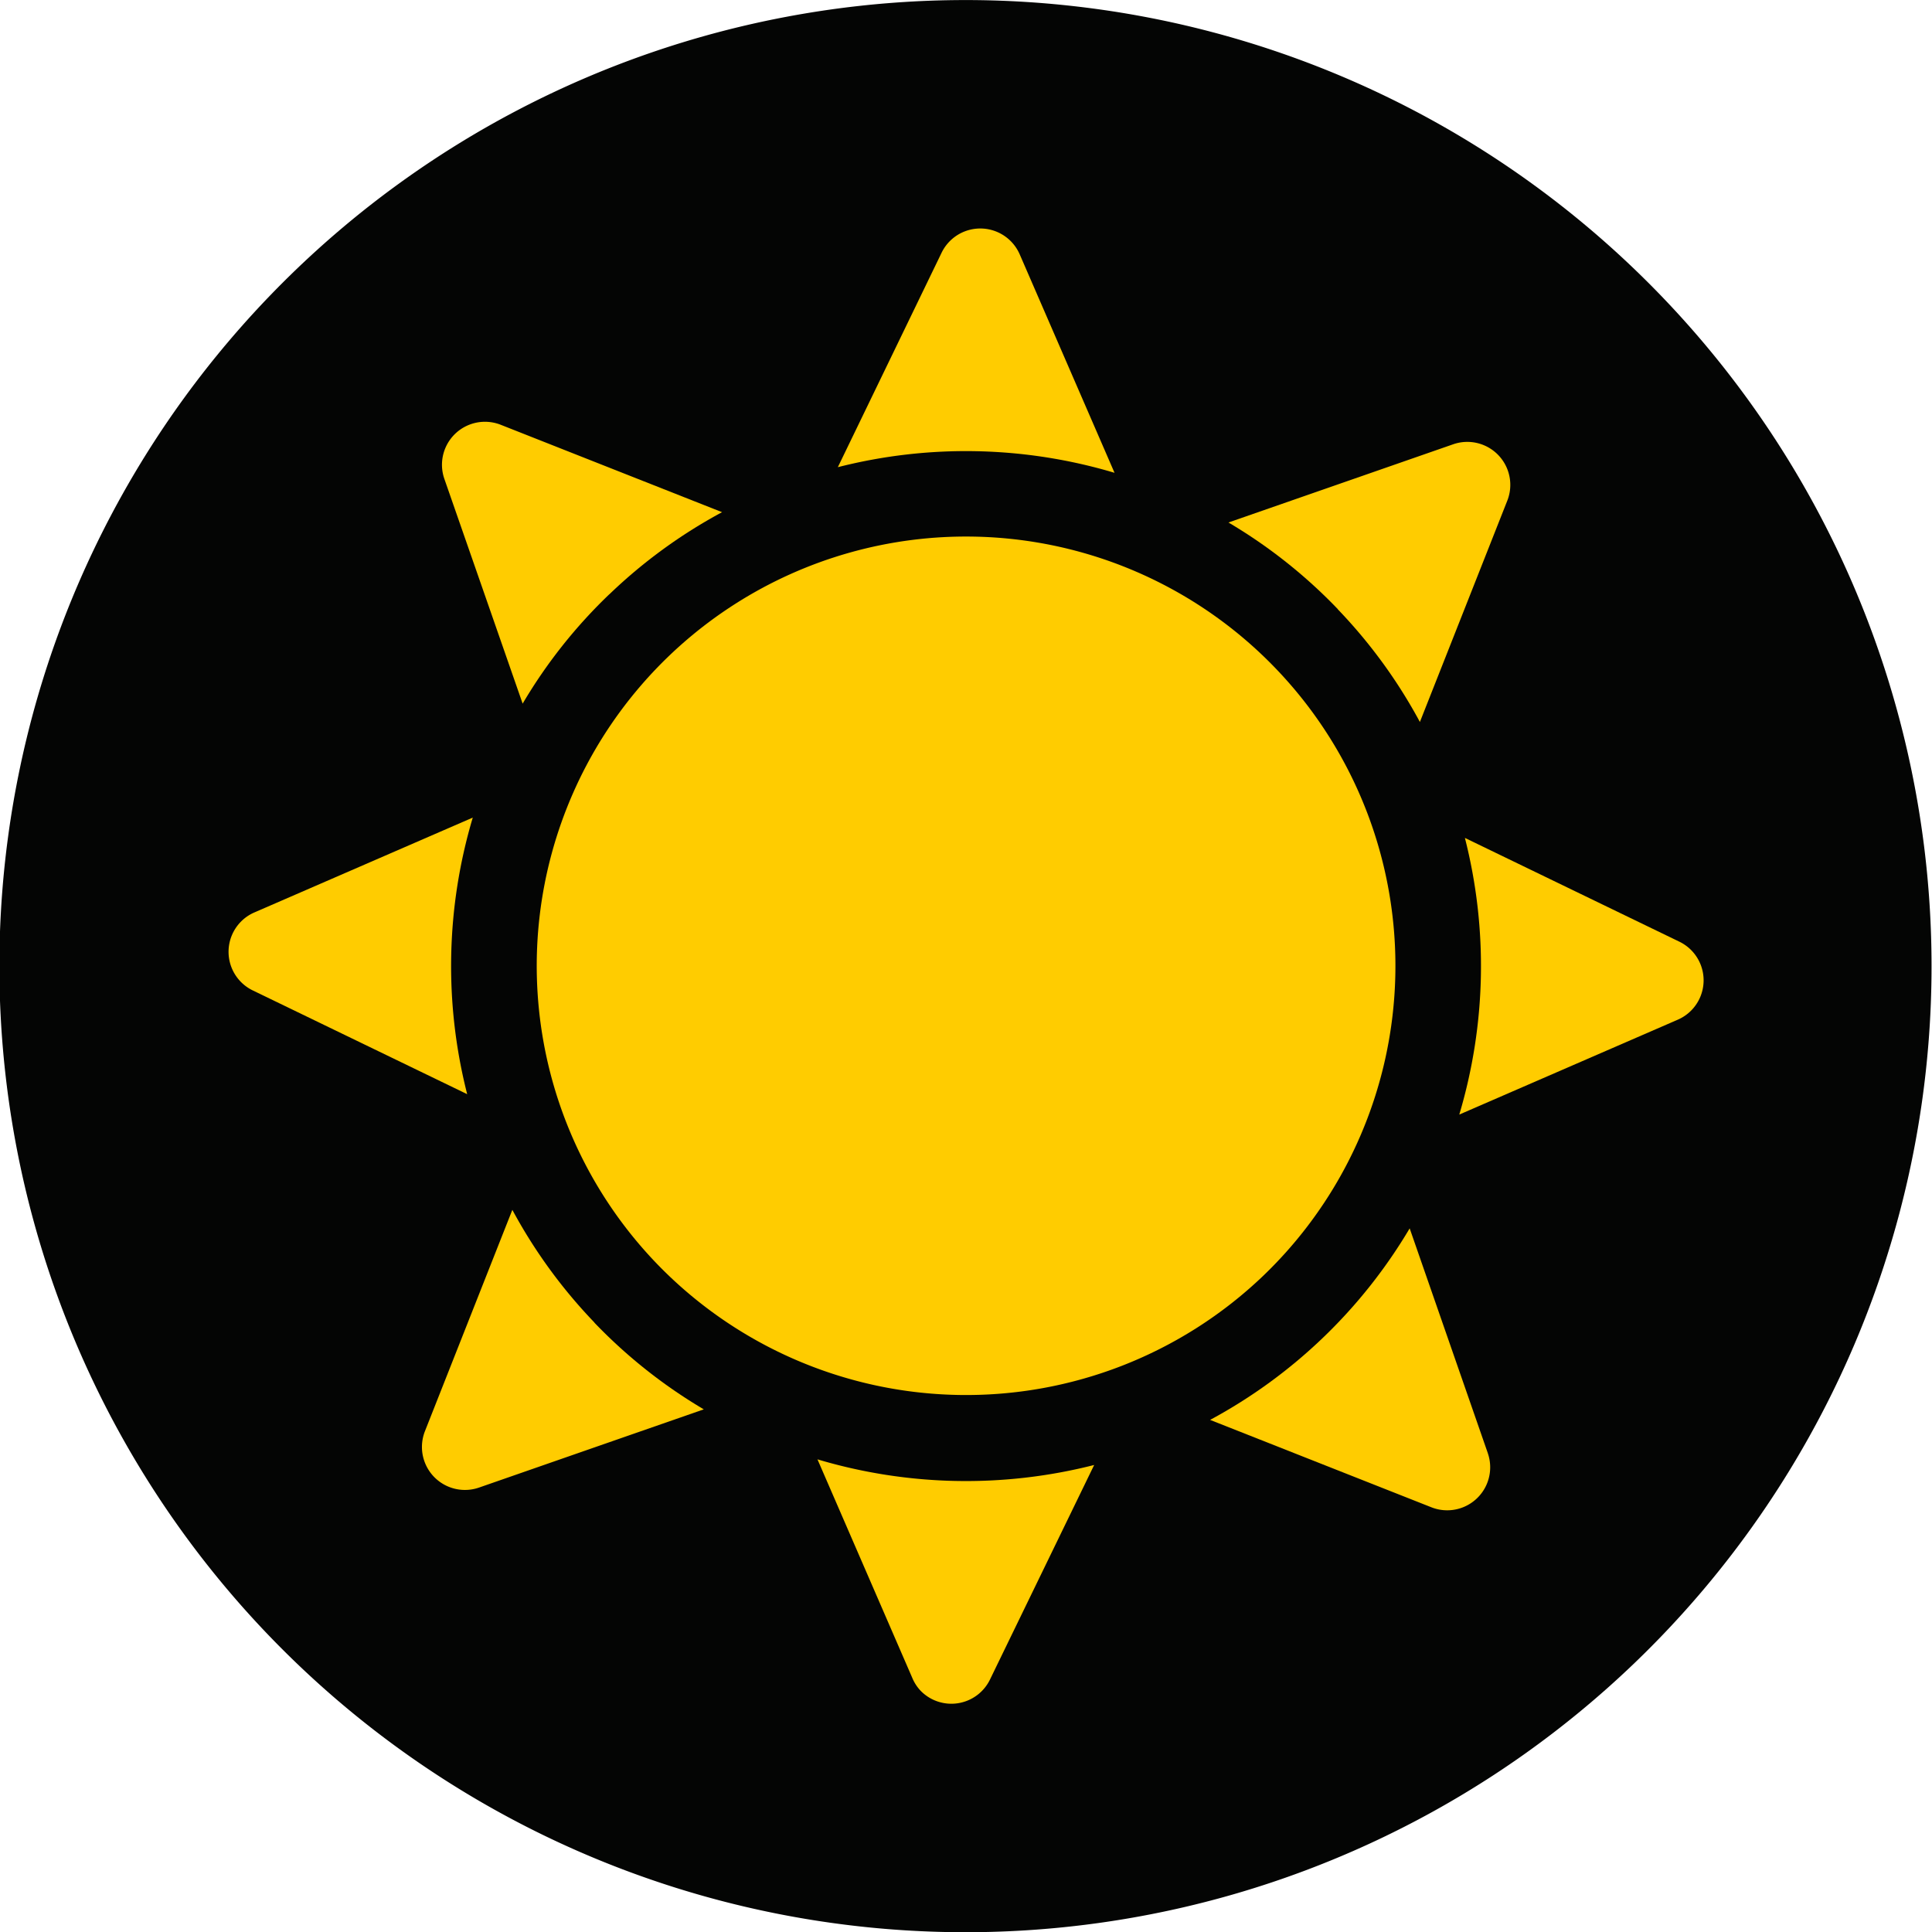
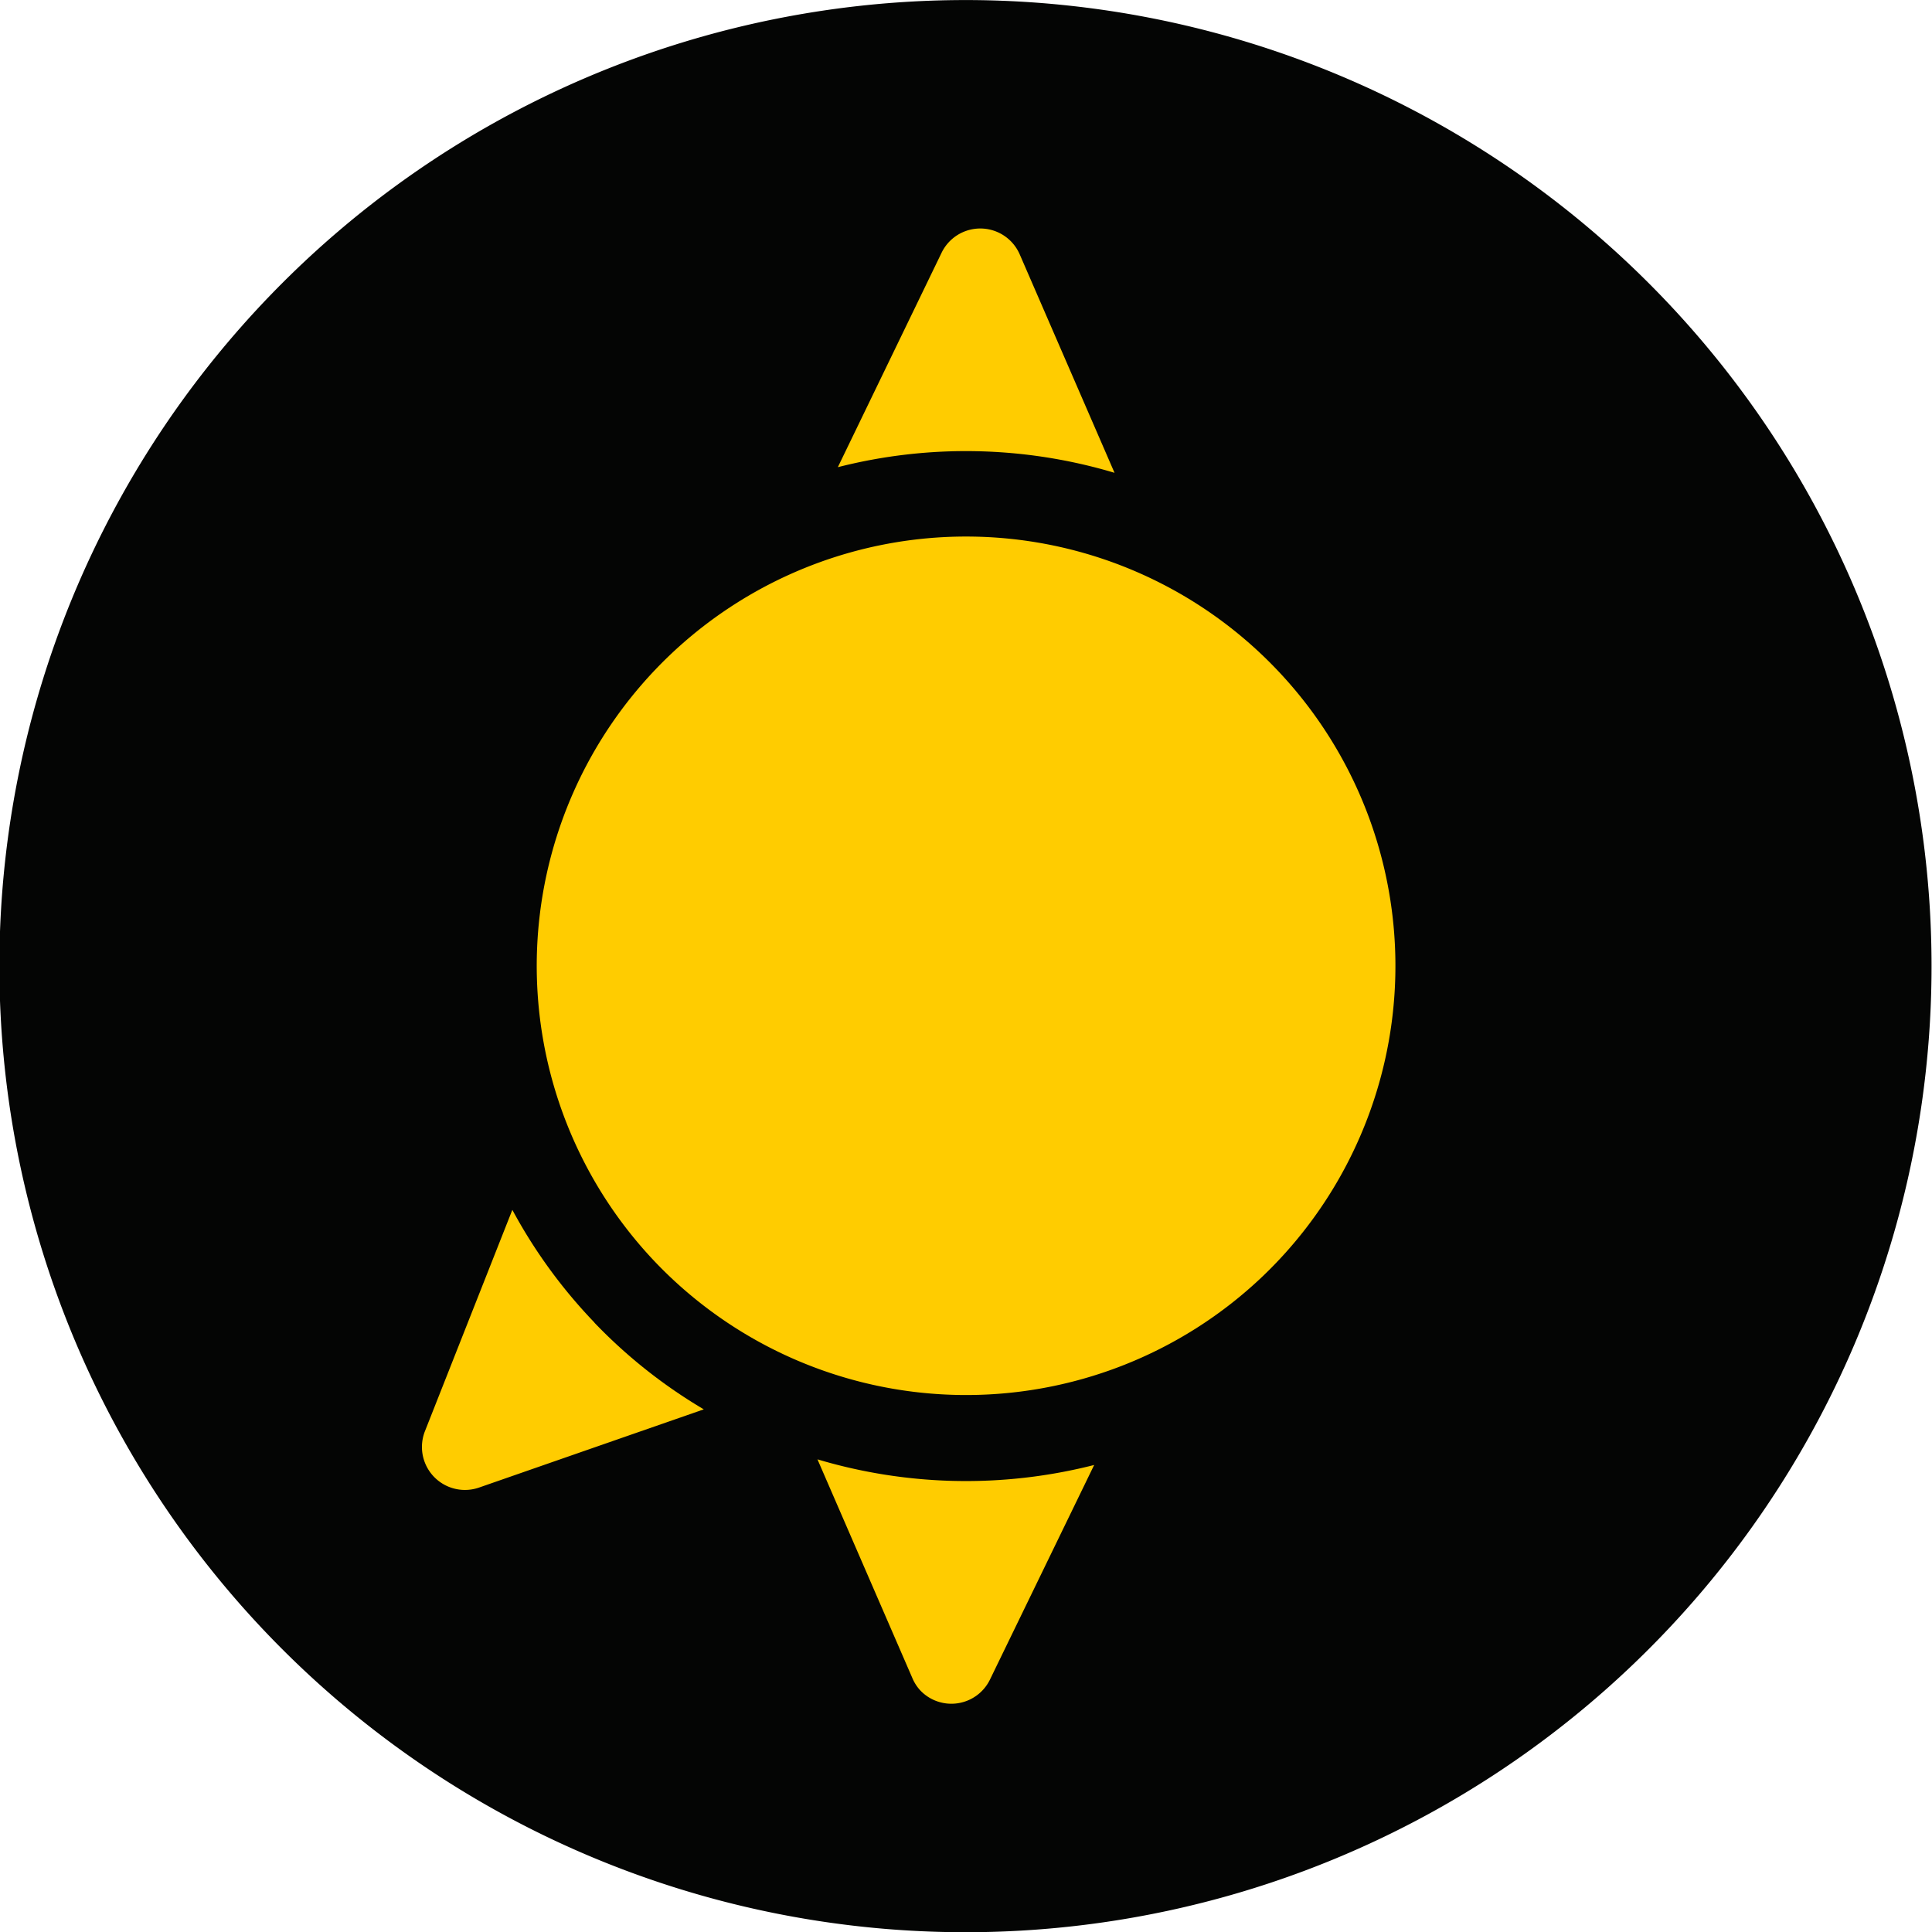
<svg xmlns="http://www.w3.org/2000/svg" width="23.998" height="24" viewBox="0 0 23.998 24">
  <g id="Group_5044" data-name="Group 5044" transform="translate(-17480.797 -19858)">
    <g id="Group_5036" data-name="Group 5036" transform="translate(17424 19858)">
      <g id="Group_5037" data-name="Group 5037" transform="translate(56.796 0.001)">
        <g id="Group_5038" data-name="Group 5038">
          <path id="Path_483" data-name="Path 483" d="M139.14,16.7A12,12,0,1,1,132.809.964,12,12,0,0,1,139.14,16.7" transform="translate(-116.105 -0.001)" fill="#040504" />
          <path id="Path_484" data-name="Path 484" d="M133.418,7.686a6.446,6.446,0,0,1,3.437.07l-1.178-2.714a.534.534,0,0,0-.97-.02Z" transform="translate(-123.01 -1.884)" fill="#fc0" />
-           <path id="Path_485" data-name="Path 485" d="M127.316,10.859a6.372,6.372,0,0,1,1.4-1.02l-2.75-1.086a.534.534,0,0,0-.7.671l.973,2.793a6.328,6.328,0,0,1,1.077-1.359" transform="translate(-119.746 -3.478)" fill="#fc0" />
-           <path id="Path_486" data-name="Path 486" d="M142.845,11.211a6.39,6.39,0,0,1,1.02,1.4l1.086-2.75a.534.534,0,0,0-.671-.7l-2.793.972a6.367,6.367,0,0,1,1.359,1.077" transform="translate(-126.227 -3.644)" fill="#fc0" />
-           <path id="Path_487" data-name="Path 487" d="M146.257,20.75l2.715-1.179a.533.533,0,0,0,.02-.969l-2.664-1.289a6.446,6.446,0,0,1-.07,3.437" transform="translate(-128.131 -6.906)" fill="#fc0" />
          <path id="Path_488" data-name="Path 488" d="M126.964,26.4a6.391,6.391,0,0,1-1.02-1.4l-1.086,2.75a.534.534,0,0,0,.671.7l2.793-.972a6.366,6.366,0,0,1-1.359-1.077" transform="translate(-119.579 -9.973)" fill="#fc0" />
-           <path id="Path_489" data-name="Path 489" d="M123.861,16.892l-2.715,1.179a.533.533,0,0,0-.02.968l2.664,1.289a6.446,6.446,0,0,1,.07-3.437" transform="translate(-117.986 -6.738)" fill="#fc0" />
-           <path id="Path_490" data-name="Path 490" d="M144.556,28.174l-.971-2.793a6.414,6.414,0,0,1-2.479,2.379l2.75,1.086a.534.534,0,0,0,.7-.671" transform="translate(-126.074 -10.124)" fill="#fc0" />
          <path id="Path_491" data-name="Path 491" d="M136.434,30.223a6.446,6.446,0,0,1-3.437-.07l1.178,2.715a.528.528,0,0,0,.1.156.533.533,0,0,0,.865-.136Z" transform="translate(-122.842 -12.027)" fill="#fc0" />
          <path id="Path_492" data-name="Path 492" d="M128.682,20.117a5.333,5.333,0,1,1,7.54.154,5.339,5.339,0,0,1-7.54-.154" transform="translate(-120.528 -4.427)" fill="#fc0" />
        </g>
      </g>
    </g>
  </g>
</svg>